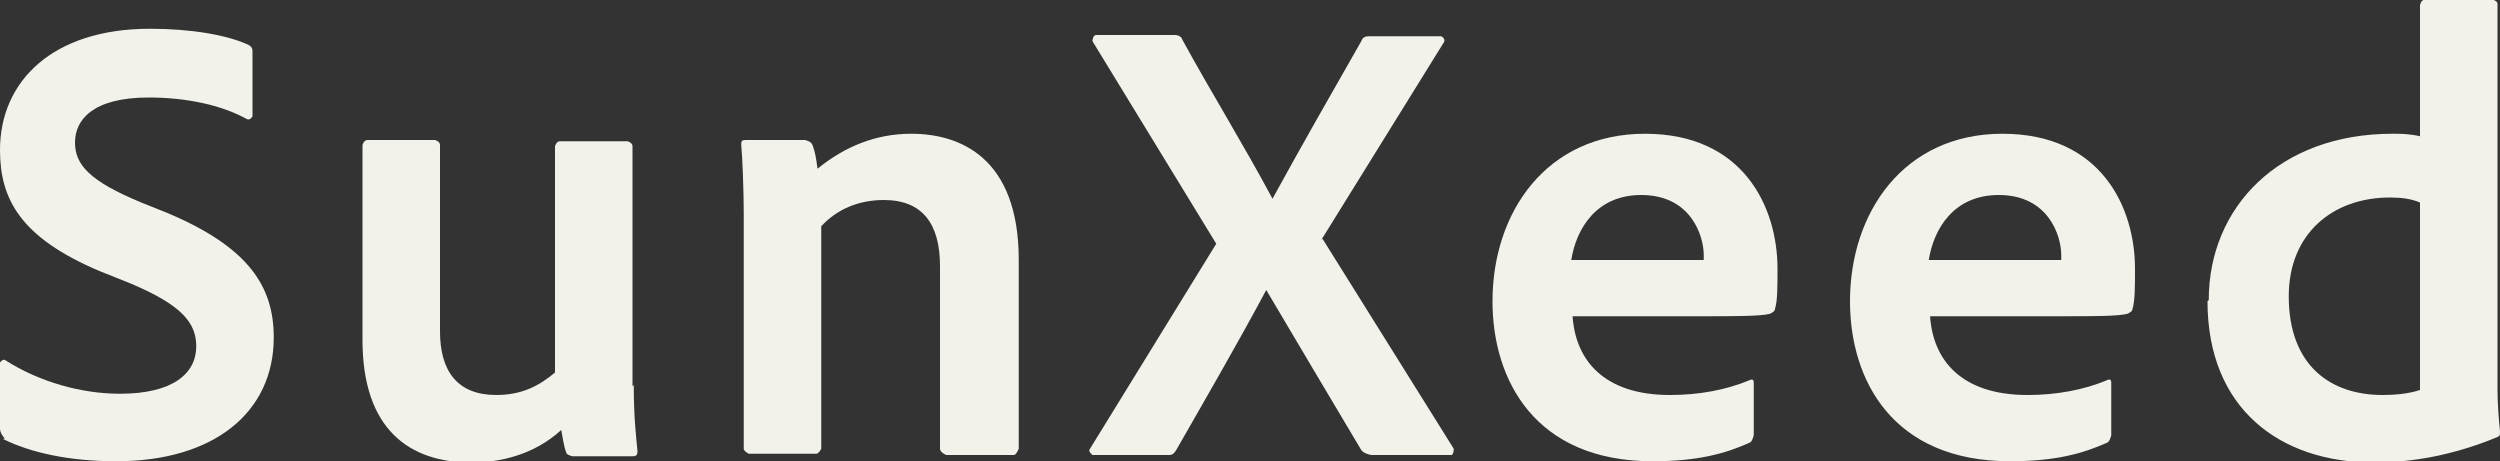
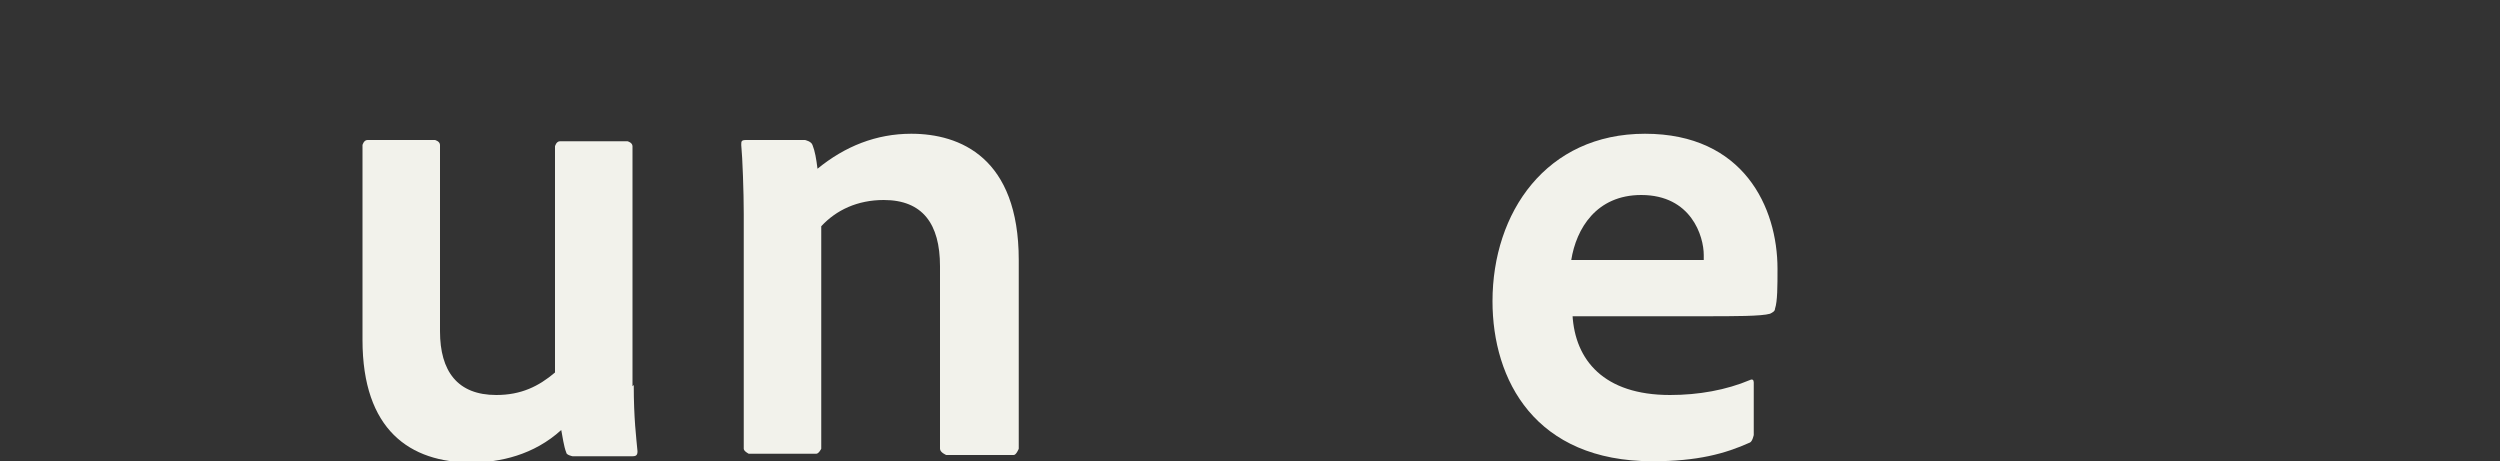
<svg xmlns="http://www.w3.org/2000/svg" id="_レイヤー_2" viewBox="0 0 20 3.69">
  <rect x="0" y="0" width="20" height="3.69" fill="#333333" stroke="none" />
  <defs>
    <style>.cls-1{fill:#f2f2eb;}</style>
  </defs>
  <g id="_レイヤー_1-2">
-     <path class="cls-1" d="M.04,3.51s-.04-.04-.04-.08v-.53s.02-.03.04-.02c.28.18.62.27.92.27.42,0,.61-.16.61-.38,0-.19-.12-.33-.52-.5l-.25-.1c-.64-.27-.8-.58-.8-.97C0,.65.42.23,1.2.23c.33,0,.62.05.79.13.03.02.03.03.03.07v.5s-.02.04-.05.02c-.2-.11-.48-.17-.78-.17-.45,0-.59.18-.59.36s.12.31.53.48l.2.08c.67.28.86.6.86,1,0,.6-.48.99-1.26.99-.38,0-.69-.07-.91-.18Z" />
    <path class="cls-1" d="M5.07,3.08c0,.27.02.42.03.53,0,.03-.01.04-.04.04h-.48s-.05-.01-.05-.03c-.02-.05-.03-.13-.04-.18-.22.2-.49.26-.72.26-.49,0-.87-.26-.87-.98v-1.56s.01-.04.04-.04h.54s.04.01.04.04v1.49c0,.32.14.51.45.51.2,0,.34-.07.47-.18v-1.81s.01-.04.04-.04h.54s.04.01.04.04v1.92Z" />
    <path class="cls-1" d="M5.95,1.71c0-.17-.01-.45-.02-.55,0-.03,0-.04.04-.04h.47s.05.01.06.04c.02.05.03.11.04.19.22-.18.47-.28.75-.28.39,0,.86.19.86,1.01v1.51s-.02.05-.04.05h-.54s-.05-.02-.05-.05v-1.46c0-.34-.14-.53-.45-.53-.21,0-.38.08-.5.21v1.78s-.02.04-.04.04h-.54s-.04-.02-.04-.04v-1.89Z" />
-     <path class="cls-1" d="M10.58,1.91l1.05,1.68s0,.05-.02.05h-.64s-.06-.01-.08-.04c-.25-.42-.5-.84-.76-1.28h0c-.23.43-.48.86-.72,1.28-.02.03-.03.04-.06.04h-.61s-.04-.03-.02-.05l1.01-1.64-.99-1.62s0-.05.03-.05h.63s.05,0,.06.04c.23.42.49.84.72,1.27h0c.23-.42.47-.84.71-1.26.01-.03.03-.04.06-.04h.58s.04.02.02.05l-.98,1.58Z" />
    <path class="cls-1" d="M12.58,2.52c.02.36.25.64.78.64.23,0,.45-.04.64-.12.02-.01.03,0,.03.02v.42s-.01.05-.03.06c-.2.09-.42.15-.78.15-.94,0-1.28-.65-1.28-1.28,0-.71.43-1.34,1.22-1.34s1.06.59,1.06,1.08c0,.14,0,.26-.02.32,0,.02-.02.03-.04.04-.07.02-.28.02-.53.02h-1.05ZM13.35,2.08c.2,0,.26,0,.28,0v-.04c0-.15-.1-.48-.5-.48-.36,0-.52.27-.56.52h.77Z" />
-     <path class="cls-1" d="M15.44,2.52c.02.36.25.64.78.64.23,0,.45-.04.64-.12.02-.01.03,0,.03.02v.42s-.01.05-.03.06c-.2.09-.42.15-.78.15-.94,0-1.28-.65-1.28-1.28,0-.71.43-1.34,1.22-1.34s1.06.59,1.06,1.08c0,.14,0,.26-.02.32,0,.02-.02.03-.04.04-.07.02-.28.02-.53.02h-1.05ZM16.21,2.08c.2,0,.26,0,.28,0v-.04c0-.15-.1-.48-.5-.48-.36,0-.52.27-.56.52h.77Z" />
-     <path class="cls-1" d="M17.67,2.4c0-.74.56-1.33,1.47-1.33.07,0,.13,0,.22.02V.04s.01-.04.03-.04h.56s.03.01.03.03v3.09c0,.1.01.24.02.33,0,.03,0,.04-.03.05-.34.14-.67.2-.98.2-.75,0-1.33-.43-1.33-1.29ZM19.36,1.62c-.07-.03-.15-.04-.24-.04-.46,0-.81.29-.81.79,0,.56.34.79.75.79.1,0,.21-.01.3-.04v-1.5Z" />
  </g>
</svg>